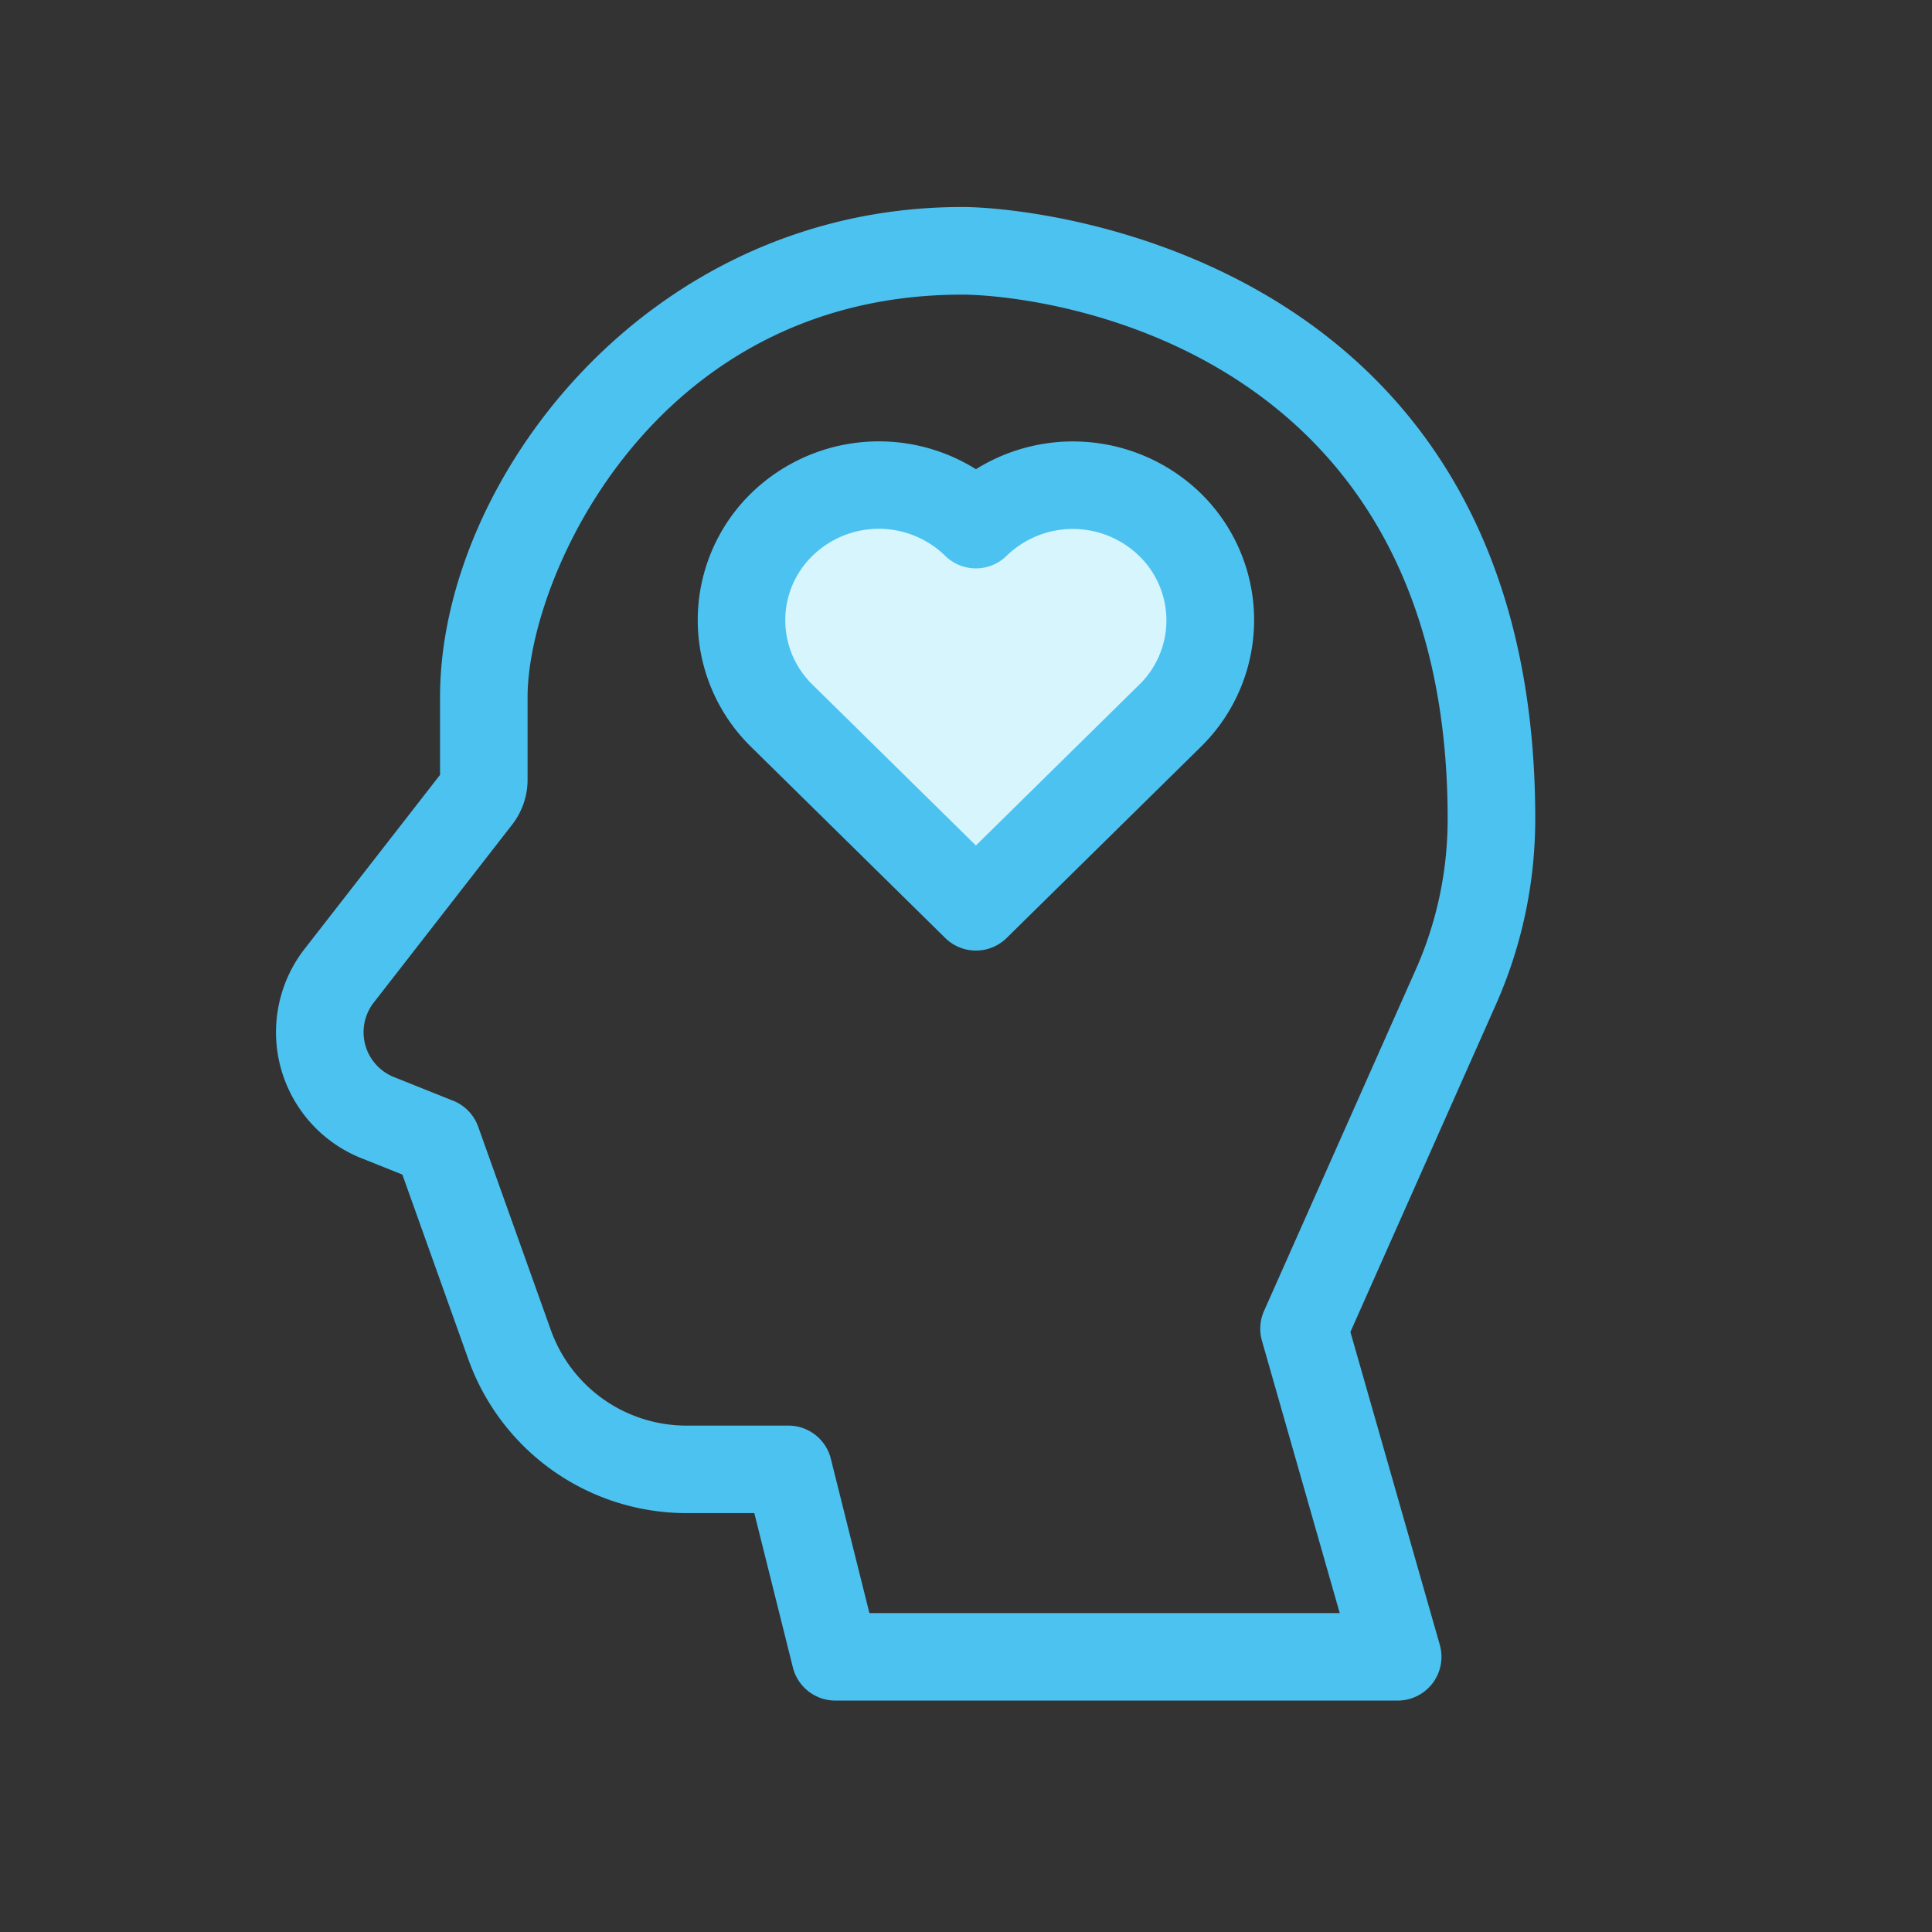
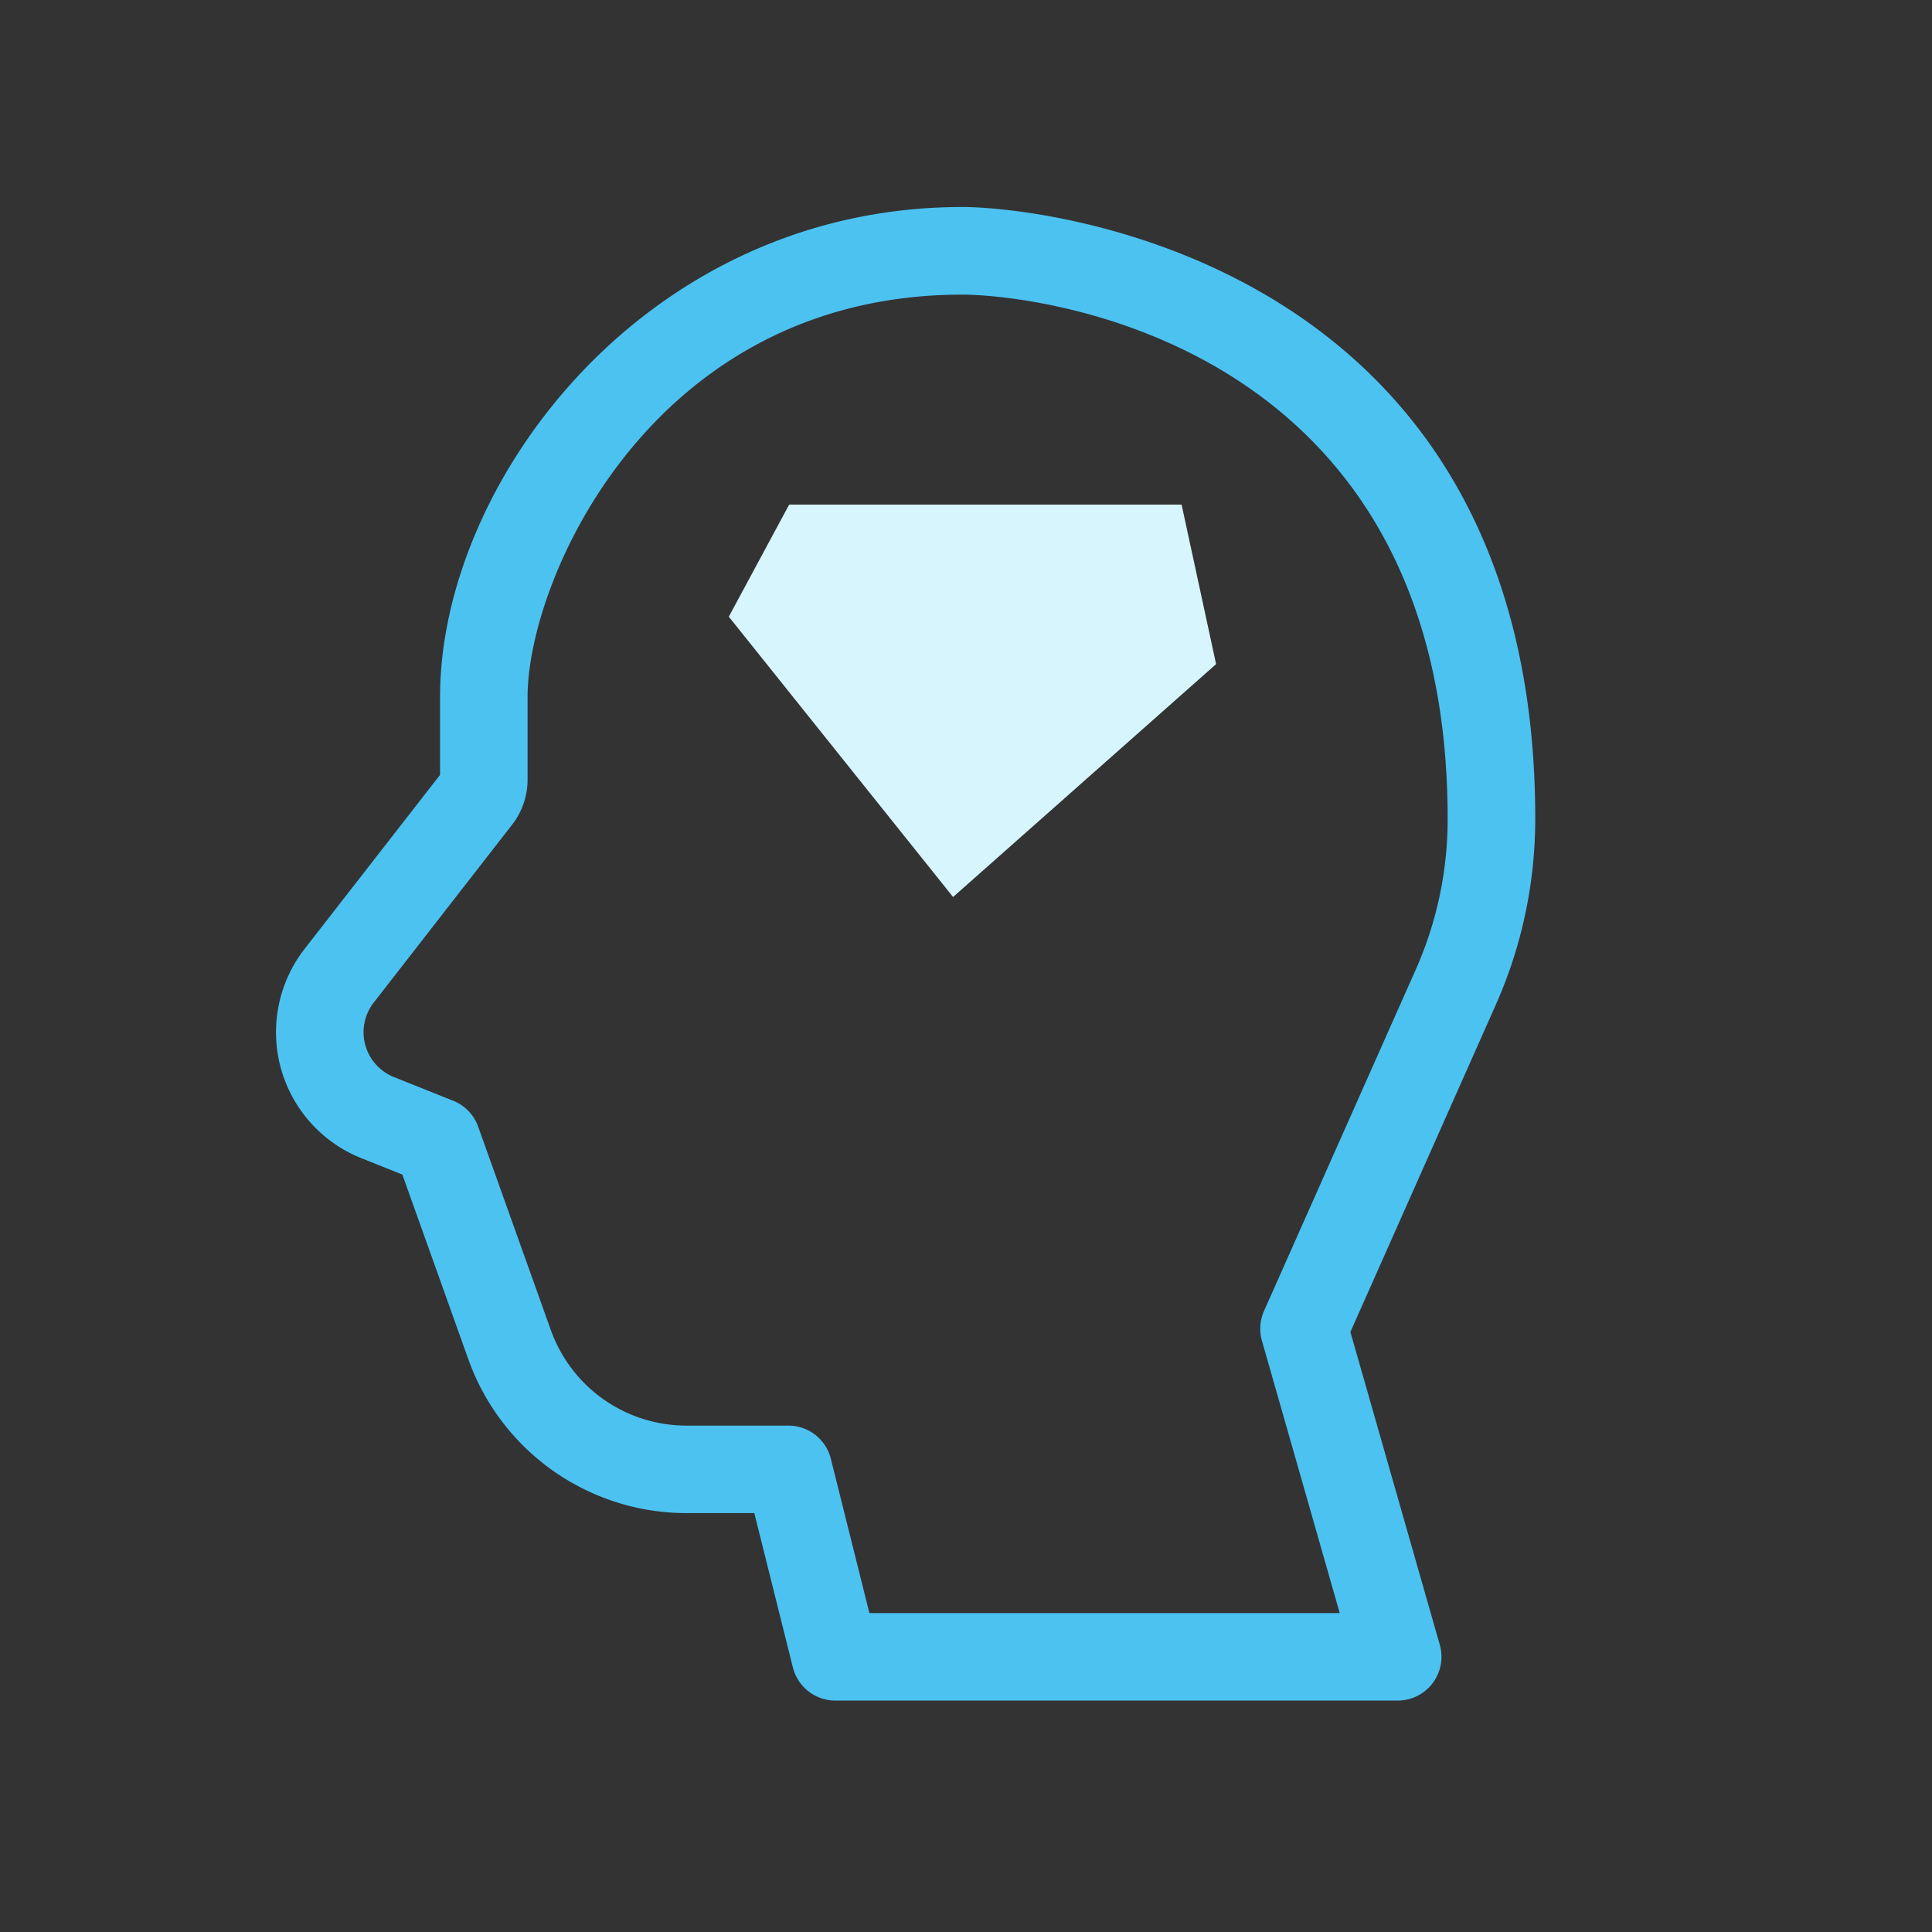
<svg xmlns="http://www.w3.org/2000/svg" id="prefix__ic-wellbeing-support" width="56" height="56" viewBox="0 0 56 56">
  <rect x="0" y="0" width="56" height="56" fill="#333333" stroke="none" />
  <defs>
    <style>
            .prefix__cls-2{fill:#4cc2f1;fill-rule:evenodd}
        </style>
  </defs>
  <g id="prefix__Group_4244" data-name="Group 4244" transform="translate(-114 -568)">
    <path id="prefix__Path_6110" d="M9541.626-765.375h-4.751l-1.75 3.25 6.5 8.125 7.624-6.75-1-4.625z" data-name="Path 6110" transform="translate(-9400 1348)" style="fill:#d7f5fd" />
    <g id="prefix__heart" transform="translate(122 574)">
-       <path id="prefix__Path_6108" d="M152.646 81.172a5.308 5.308 0 0 0-6.518.7 5.14 5.14 0 0 0 0 7.348l5.628 5.54a1.268 1.268 0 0 0 1.78 0l5.628-5.54a5.141 5.141 0 0 0 0-7.348 5.316 5.316 0 0 0-6.518-.7zm4.737 6.243l-4.738 4.664-4.738-4.664a2.605 2.605 0 0 1 0-3.732 2.753 2.753 0 0 1 3.848 0 1.269 1.269 0 0 0 1.77.009l.018-.018a2.757 2.757 0 0 1 3.836.013 2.605 2.605 0 0 1 .004 3.729zm0 0" class="prefix__cls-2" data-name="Path 6108" transform="translate(-132.358 -73.572)" />
      <path id="prefix__Path_6109" d="M36.5 17.726C36.5 1.553 22.3 0 19.892 0 10.707 0 4.755 7.977 4.755 14.2v2.26L.823 21.512a3.932 3.932 0 0 0 1.657 6.061l1.183.473 1.916 5.364a6.716 6.716 0 0 0 6.312 4.448h1.973l1.118 4.474a1.269 1.269 0 0 0 1.231.96h16.3a1.269 1.269 0 0 0 1.22-1.617l-2.591-9.067 4.206-9.465a13.261 13.261 0 0 0 1.152-5.417zm-3.468 4.388L28.638 32a1.27 1.27 0 0 0-.06.863l2.255 7.893H17.2l-1.118-4.474a1.268 1.268 0 0 0-1.23-.96h-2.961a4.175 4.175 0 0 1-3.923-2.765l-2.108-5.9a1.267 1.267 0 0 0-.724-.751l-1.713-.685a1.4 1.4 0 0 1-.6-2.148L6.847 17.9a2.121 2.121 0 0 0 .445-1.3v-2.4c0-3.407 3.609-11.66 12.6-11.66 1.992 0 14.069 1.212 14.069 15.189a10.738 10.738 0 0 1-.929 4.385zm0 0" class="prefix__cls-2" data-name="Path 6109" />
    </g>
  </g>
  <path id="prefix__Rectangle_4249" d="M0 0H56V56H0z" data-name="Rectangle 4249" style="fill:none" />
</svg>